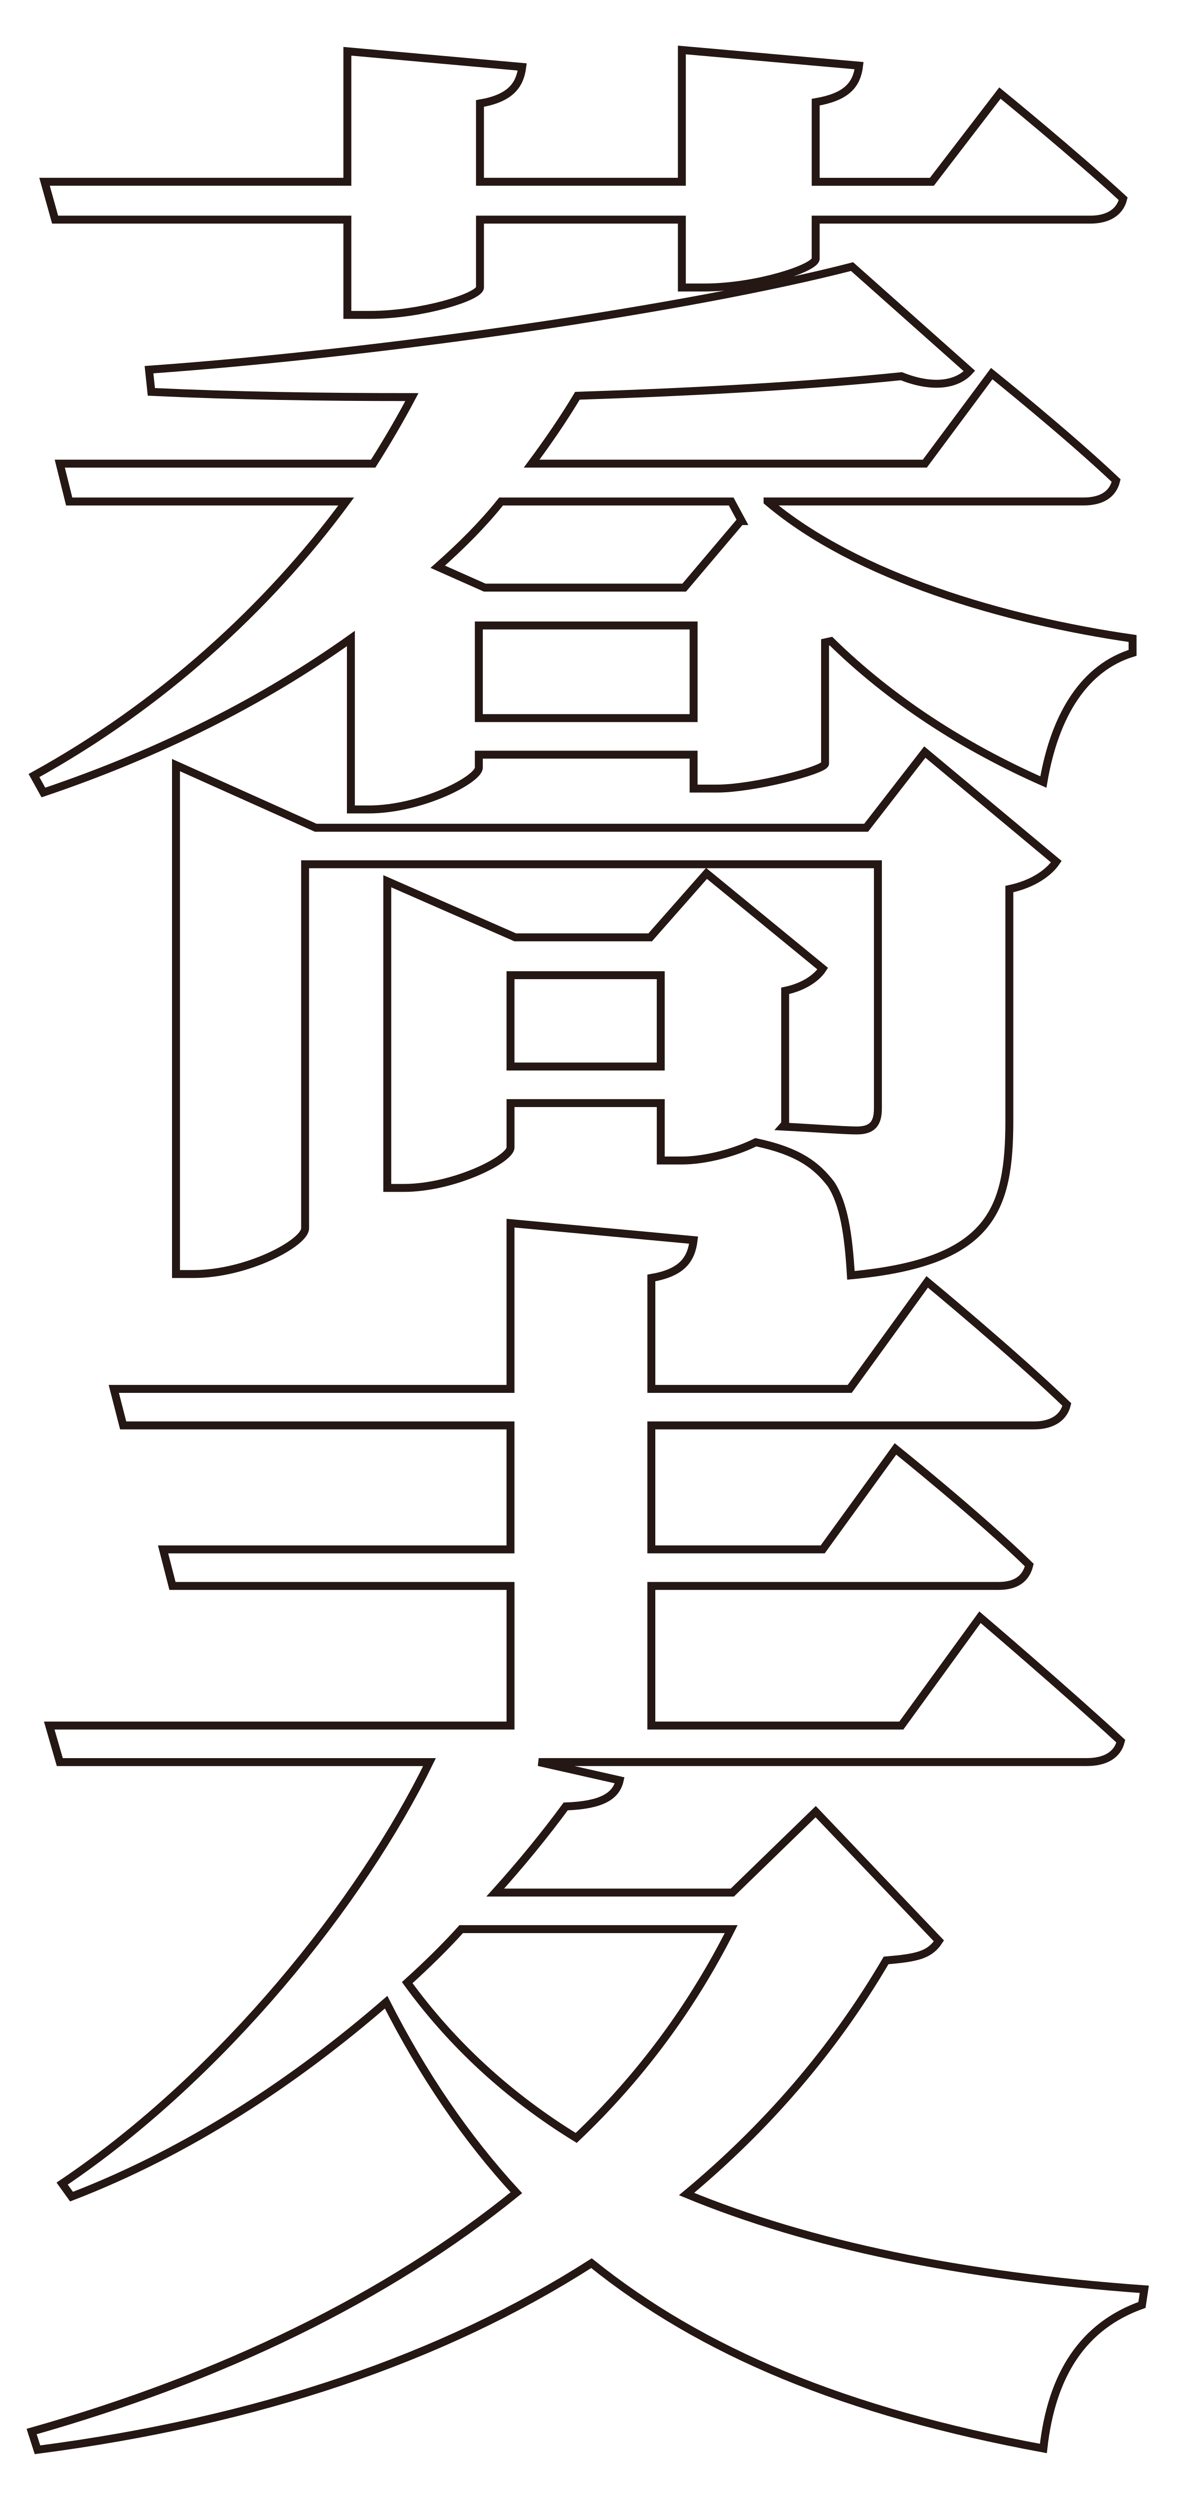
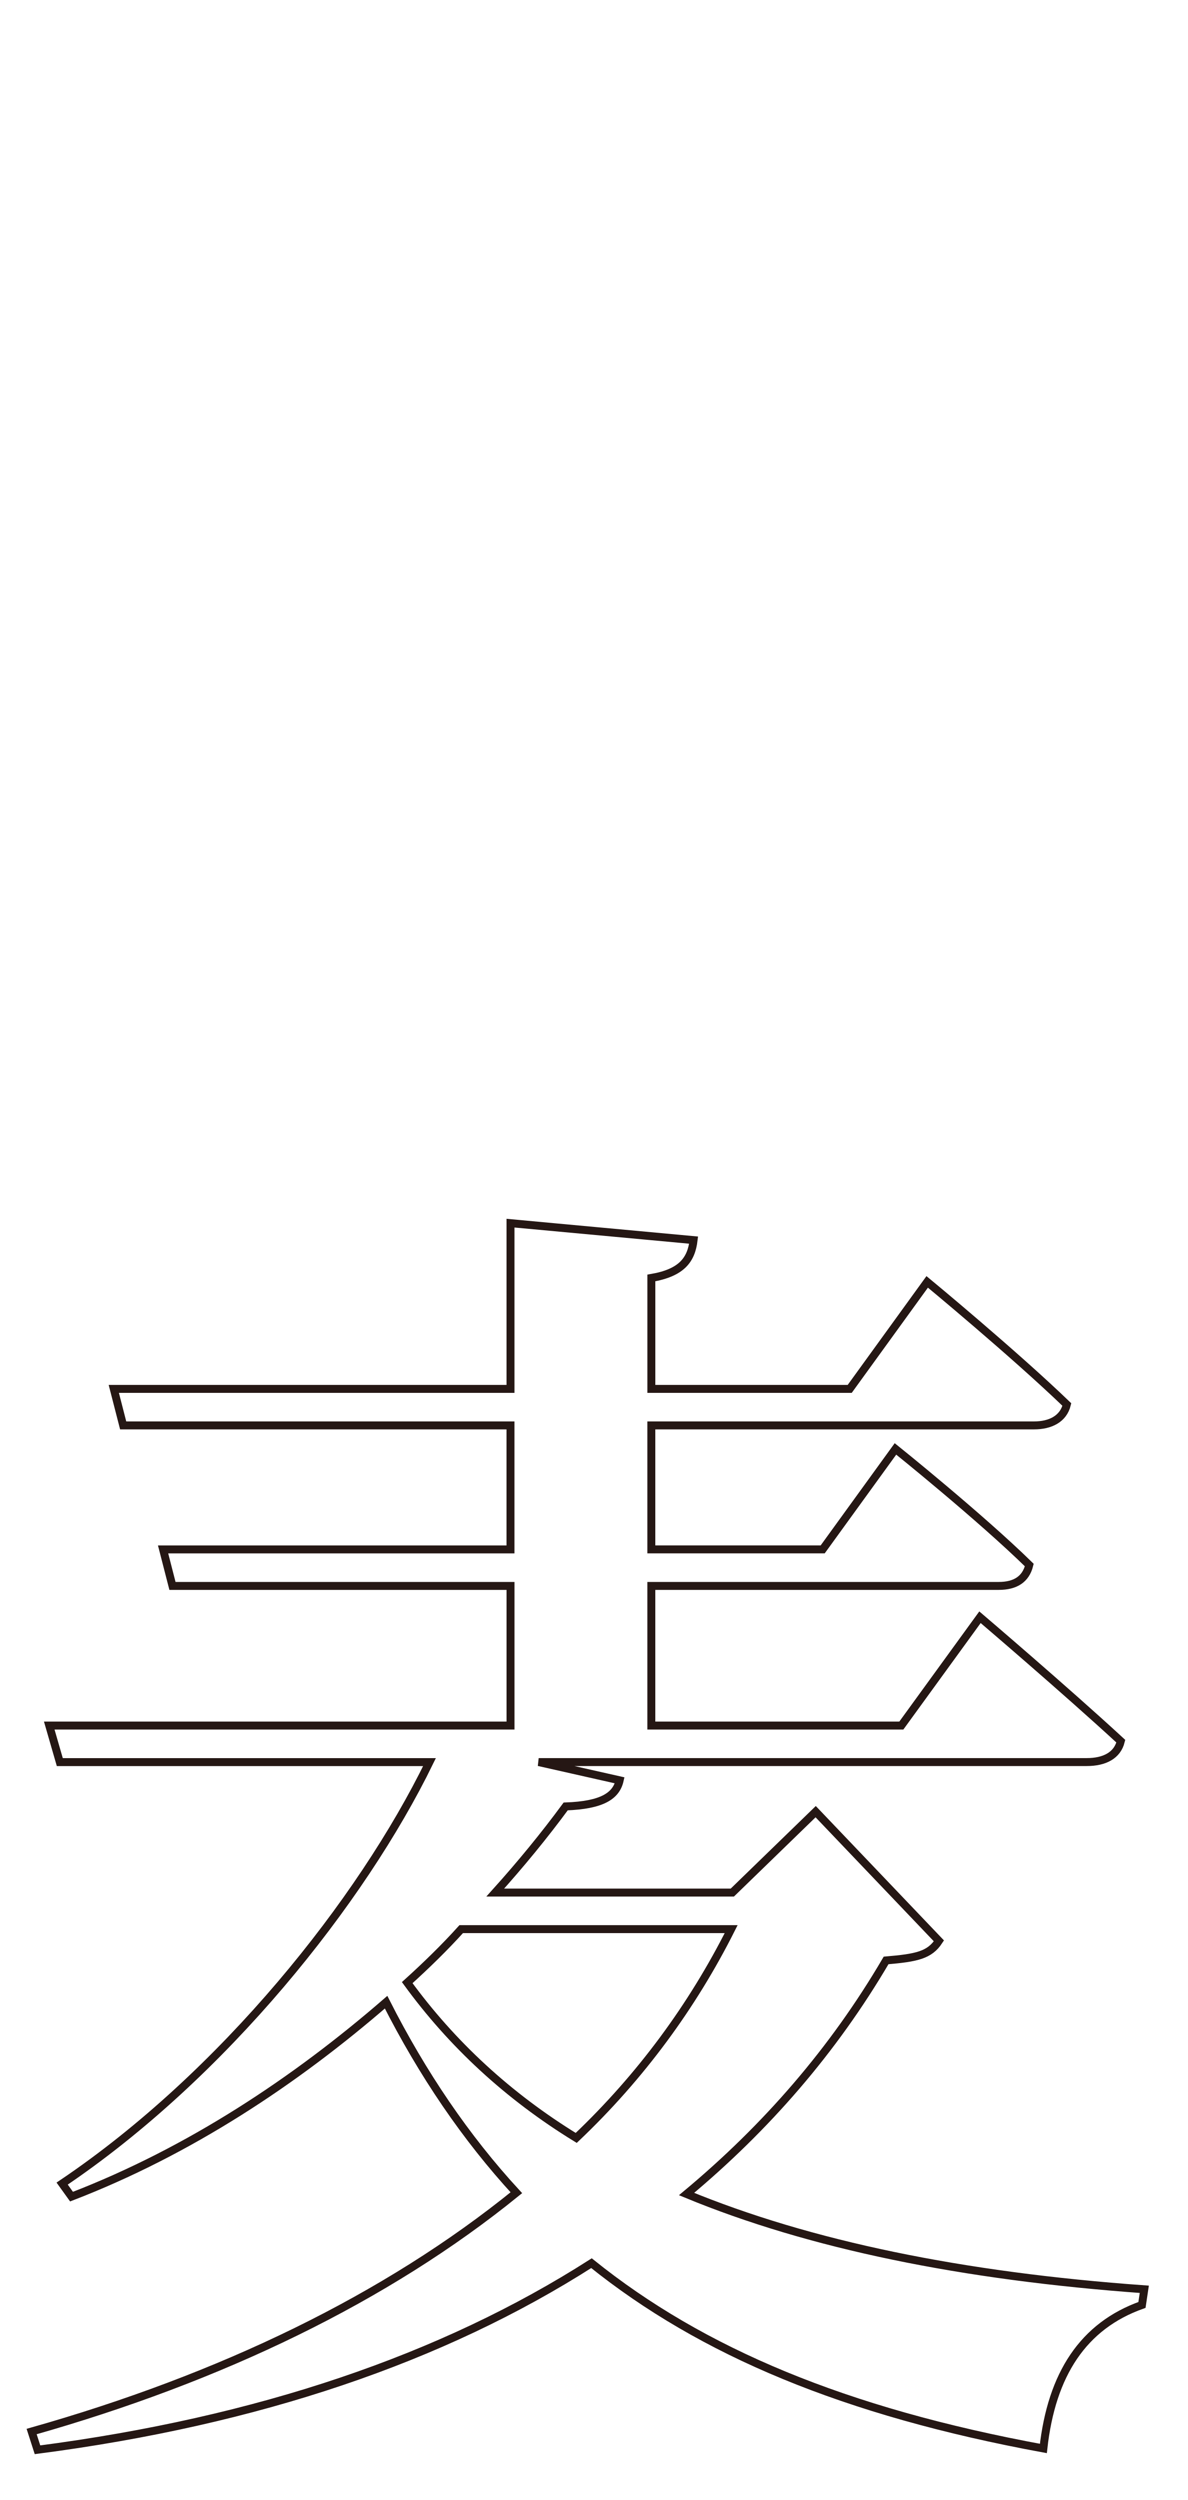
<svg xmlns="http://www.w3.org/2000/svg" version="1.1" id="レイヤー_1" x="0px" y="0px" viewBox="0 0 74.736 157.142" style="enable-background:new 0 0 74.736 157.142;" xml:space="preserve">
  <style type="text/css">
	.st0{fill:none;stroke:#251714;stroke-width:0.5;}
</style>
  <g>
    <g>
-       <path class="st0" d="M48.286,31.525c5.611,4.758,14.988,7.465,22.963,8.613v0.902    c-2.953,0.902-4.873,3.773-5.611,8.121c-5.021-2.215-9.599-5.168-13.364-8.859    L51.904,40.384v7.629c-0.074,0.41-4.505,1.559-6.793,1.559h-1.478v-2.133H30.122    v0.82c0,0.738-3.618,2.625-6.94,2.625h-1.108V40.138    c-5.537,3.938-12.035,7.219-19.345,9.68l-0.591-1.066    c7.9-4.348,14.693-10.5,19.641-17.227H4.352l-0.591-2.379h19.715    c0.886-1.395,1.698-2.789,2.437-4.184c-5.611,0-11.224-0.082-16.392-0.328    l-0.147-1.395c14.915-1.066,34.039-3.855,44.229-6.48l7.384,6.562    c-0.739,0.82-2.216,1.148-4.283,0.328c-5.611,0.574-12.773,0.984-20.379,1.23    c-0.886,1.477-1.846,2.871-2.88,4.266h24.735l4.209-5.66    c0,0,4.8,3.855,7.827,6.727c-0.222,0.902-0.96,1.312-2.067,1.312H48.286z     M2.802,11.427H21.852V3.224l11.001,0.984c-0.147,1.148-0.738,1.969-2.658,2.297    v4.922h12.7V3.142L54.045,4.127c-0.147,1.23-0.812,1.969-2.731,2.297v5.004    H58.623l4.282-5.578c0,0,4.726,3.855,7.753,6.645    c-0.221,0.902-1.033,1.312-2.067,1.312H51.313v2.461    c0,0.574-3.692,1.805-7.015,1.805h-1.403V13.806H30.195v4.266    c0,0.574-3.617,1.723-6.94,1.723H21.852V13.806H3.467L2.802,11.427z M58.18,47.275    l8.271,6.891c-0.443,0.656-1.403,1.395-2.954,1.723v14.52    c0,5.66-1.107,8.941-9.968,9.762c-0.147-2.543-0.443-4.512-1.255-5.742    c-0.887-1.148-1.994-2.051-4.726-2.625c-1.329,0.656-3.176,1.148-4.652,1.148    h-1.329v-3.609h-9.451v2.789c0,0.738-3.544,2.543-6.719,2.543h-1.034V55.396    l8.049,3.527h8.491l3.544-4.02l7.31,5.988    c-0.369,0.574-1.181,1.148-2.362,1.395v8.285c0,0.082-0.074,0.164-0.147,0.246    c1.624,0.082,3.839,0.246,4.651,0.246c1.034,0,1.329-0.492,1.329-1.395V54.33    H19.194v22.887c0,0.902-3.618,2.871-7.015,2.871h-1.107V48.095l8.786,3.938h34.63    L58.18,47.275z M31.524,31.525c-1.181,1.477-2.51,2.789-3.986,4.102l2.953,1.312    h12.552l3.545-4.184h0.073c-0.221-0.41-0.442-0.82-0.664-1.23H31.524z     M43.634,45.142v-5.824H30.122v5.824H43.634z M41.566,67.044v-5.742h-9.451v5.742    H41.566z" />
      <path class="st0" d="M59.066,122.007c-0.591,0.902-1.403,1.066-3.323,1.23    c-3.322,5.66-7.531,10.5-12.552,14.684c7.753,3.199,17.352,5.168,28.796,5.988    l-0.147,0.984c-3.691,1.312-5.686,4.348-6.202,9.023    c-12.479-2.297-21.486-6.07-28.428-11.648    c-9.377,5.988-20.97,9.926-34.851,11.73L1.99,152.851    c11.888-3.363,22.299-8.367,30.494-15.012    c-3.175-3.445-5.906-7.465-8.195-11.977c-5.686,4.922-12.331,9.352-19.789,12.223    l-0.59-0.82c10.115-6.809,18.828-17.719,23.11-26.496H3.762l-0.664-2.297h29.018    V99.695H10.85l-0.591-2.297h21.855v-7.793H7.749l-0.591-2.297h24.957V76.89    l11.519,1.066c-0.147,1.23-0.738,2.051-2.658,2.379v6.973h12.479l4.874-6.727    c0,0,5.464,4.512,8.786,7.711c-0.222,0.902-1.033,1.312-2.067,1.312H40.975v7.793    h10.78l4.578-6.316c0,0,5.316,4.266,8.418,7.301    c-0.222,0.902-0.887,1.312-1.92,1.312H40.975v8.777h15.728l4.947-6.809    c0,0,5.391,4.594,8.86,7.793c-0.222,0.902-1.033,1.312-2.142,1.312H33.888    l5.095,1.148c-0.222,0.984-1.107,1.559-3.396,1.641    c-1.329,1.805-2.806,3.609-4.431,5.414h14.915l5.243-5.086L59.066,122.007z     M29.014,121.269c-1.034,1.148-2.216,2.297-3.396,3.363    c2.806,3.855,6.35,7.137,10.632,9.762c4.062-3.855,7.311-8.285,9.747-13.125    H29.014z" />
    </g>
  </g>
  <g>
    <g>
-       <path class="st0" d="M184.178,29.483c1.064,1.436,3.04,3.209,5.017,3.209    c1.063,0,2.204-0.253,4.636-1.521c9.045-4.307,20.598-12.584,33.062-12.584    c13.985,0,22.649,10.557,22.649,21.875c0,11.317-6.004,18.074-13.757,22.634    c-8.284,4.898-21.812,5.997-32.985,5.067l-0.229-1.942    c10.641-1.436,18.85-3.294,26.678-8.53    c6.46-4.223,10.868-10.219,10.868-18.665c0-8.192-4.864-15.793-13.376-15.793    c-10.185,0-21.281,11.064-25.538,14.865c-4.104,3.631-5.7,5.996-8.512,5.996    c-3.192,0-7.753-3.969-9.045-7.517c-0.76-2.196-0.532-4.561-0.532-6.503    L184.178,29.483z" />
-       <path class="st0" d="M229.248,94.428c10.412,0,20.217,7.854,20.217,22.719    c0,15.709-9.805,24.662-24.245,24.662c-0.836,0-1.596-0.084-2.356-0.169    c-4.18,5.912-9.956,9.375-20.9,12.5l-0.456-1.521    c7.068-3.547,11.933-7.77,15.125-12.922c-7.145-3.885-11.629-12.837-11.629-24.831    c0-1.942,0.076-3.716,0.152-5.405c-5.169,6.166-8.361,14.273-8.361,18.412    c0,3.801,1.141,5.152,1.141,8.784c0,2.365-1.064,3.801-3.572,3.801    c-1.9,0-3.42-1.098-5.093-3.378c-1.976-2.787-3.876-8.953-3.876-16.723    c0-8.699,3.496-17.398,3.496-23.563c0-3.885-2.052-7.348-3.344-9.459l0.76-0.76    c2.812,0.76,5.168,2.027,6.688,3.462c2.128,1.943,4.408,5.574,4.408,8.108    c0,2.872-1.52,4.561-2.888,7.264c-1.597,3.463-4.028,8.699-4.028,13.429    c0,2.28,0.531,4.898,1.443,5.828c3.572-7.854,7.524-14.358,13.605-20.186    c0.76-7.094,2.28-11.74,4.18-15.371c2.433-4.898,5.625-6.588,8.284-6.588    c4.333,0,8.133,3.801,10.261,11.909H229.248z M220.128,131.843    c1.672-5.659,2.28-12.331,2.28-20.27c0-5.152-0.152-9.375-0.456-12.753    c-4.408,0.929-8.665,3.041-12.845,6.588c-0.076,1.267-0.076,2.618-0.076,3.969    C209.031,122.975,213.363,129.732,220.128,131.843z M210.323,100.34    c2.66-2.112,6.688-3.97,11.324-5.067c-0.988-7.179-2.736-9.375-4.788-9.375    c-1.824,0-3.648,1.689-5.168,5.321c-1.141,2.872-1.824,6.166-2.28,9.797    L210.323,100.34z M241.94,114.951c0-11.57-6.232-16.047-12.845-16.638    c0.608,3.632,0.988,8.023,0.988,13.091c0,7.939-0.684,14.949-2.66,21.03    C235.1,131.843,241.94,127.873,241.94,114.951z" />
-     </g>
+       </g>
  </g>
  <g>
    <g>
      <path class="st0" d="M254.495,36.221c-0.613,0.681-1.456,0.852-3.065,1.022    c-2.606,4.087-7.205,9.793-11.037,13.285l-0.767-0.596    c0.996-4.088,2.223-10.134,2.912-14.647h-5.671v32.19    c0,6.813-1.533,11.752-11.727,12.689c-0.153-3.321-0.613-5.876-1.84-7.409    c-1.303-1.533-3.143-2.725-7.435-3.491v-1.107c0,0,8.737,0.596,10.5,0.596    c1.227,0,1.687-0.511,1.687-1.533V35.284h-10.807v2.895    c-0.077,0.767-4.062,3.151-7.205,3.151h-1.38v-3.577h-4.981v11.667h3.985    l4.292-6.643c0,0,4.829,4.599,7.665,7.75c-0.153,0.937-0.997,1.363-2.069,1.363    h-13.873v10.389c5.135-0.937,10.653-1.958,16.249-3.065l0.229,1.107    c-6.975,3.662-17.245,8.771-32.804,15.158c-0.384,1.192-1.15,1.959-2.069,2.214    l-4.829-11.497c3.219-0.426,8.584-1.277,15.176-2.47V51.89h-12.646l-0.613-2.47    h13.26V37.754h-4.981v3.407c0,0.852-3.143,2.81-6.362,2.81h-1.149V3.52    l7.971,3.662h16.786l4.062-4.854l7.741,6.558l-0.46-1.703h20.312l4.981-5.28    l8.277,8.771c-0.613,0.682-1.456,0.937-3.143,1.022    c-3.219,2.811-8.277,6.046-13.029,8.601c6.285,5.791,2.3,14.051-3.756,10.56    c-1.763-5.45-6.668-11.412-10.96-14.733l0.613-0.681    c5.059,0.341,8.814,1.448,11.497,2.98c1.916-2.81,3.832-6.046,5.288-8.771    h-19.085c-0.459,0.596-1.532,1.277-2.988,1.618v21.545h24.68l4.521-5.109    L254.495,36.221z M190.65,9.651v11.667h4.981V9.651H190.65z M195.632,35.284    V23.702h-4.981v11.582H195.632z M203.68,9.651v11.667h4.981V9.651H203.68z     M208.661,35.284V23.702h-4.981v11.582H208.661z" />
-       <path class="st0" d="M180.916,86.295h20.157v-9.282l11.114,1.107    c-0.153,1.107-0.767,1.874-2.606,2.214v5.961h13.03v-9.197l11.343,1.107    c-0.153,1.107-0.689,1.874-2.605,2.214v5.876h8.431l4.676-6.898    c0,0,5.211,4.684,8.431,8.005c-0.23,0.937-1.073,1.362-2.146,1.362h-19.391v3.747    c0,0.681-3.909,1.958-7.205,1.958h-1.532v-5.706h-13.03v6.046    c0,0.596-3.756,1.958-6.975,1.958h-1.533v-8.005h-19.468L180.916,86.295z     M223.761,128.874c6.668,7.239,18.777,12.178,29.508,13.966l-0.153,1.022    c-3.449,0.937-6.055,4.343-7.051,9.368c-11.113-4.684-19.161-12.774-24.297-24.356    h-0.689v25.463c0,0.852-3.985,2.555-7.435,2.555h-1.609v-20.098    c-7.512,7.92-18.012,13.966-30.505,17.969l-0.537-1.022    c10.884-6.046,19.698-15.329,24.986-24.867h-23.453l-0.689-2.469h30.198v-7.835    l11.649,1.107c-0.153,1.107-0.689,1.958-2.605,2.214v4.514h17.552l4.828-6.983    c0,0,5.442,4.684,8.737,8.09c-0.229,0.937-1.072,1.362-2.223,1.362H223.761z     M245.527,100.687c-0.766,0.767-2.452,0.852-4.828-0.255    c-14.18,2.555-35.64,3.917-54.111,3.151l-0.077-1.448    c17.782-1.448,39.702-5.791,51.199-9.878L245.527,100.687z M191.722,106.137    c19.392,5.28,11.497,21.375,4.292,14.647c-0.229-4.854-2.605-10.475-5.059-14.137    L191.722,106.137z M209.734,104.008c18.318,4.428,10.041,19.246,3.143,12.688    c-0.153-4.258-1.993-9.112-3.832-12.178L209.734,104.008z M224.757,122.658    c2.989-4.684,6.745-12.519,9.504-20.098l10.577,5.706    c-0.383,1.022-1.533,1.618-3.219,1.277c-4.752,5.876-10.654,10.815-16.02,13.966    L224.757,122.658z" />
    </g>
  </g>
</svg>